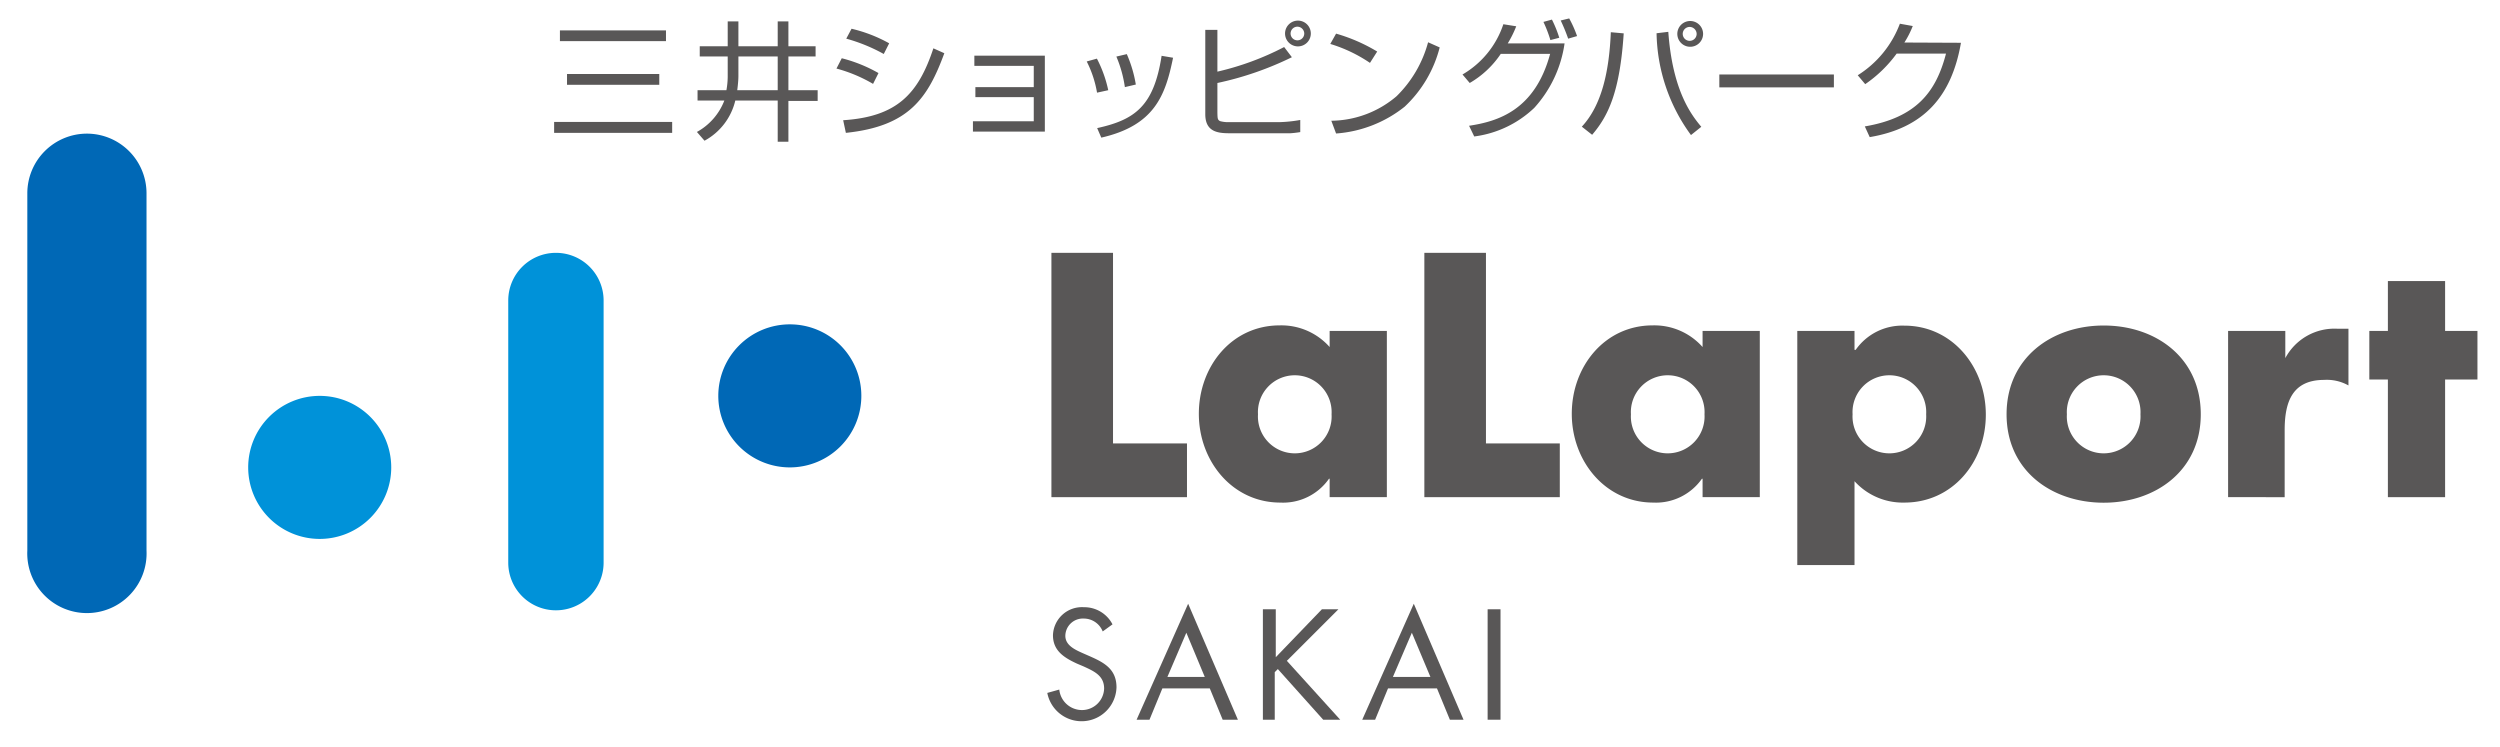
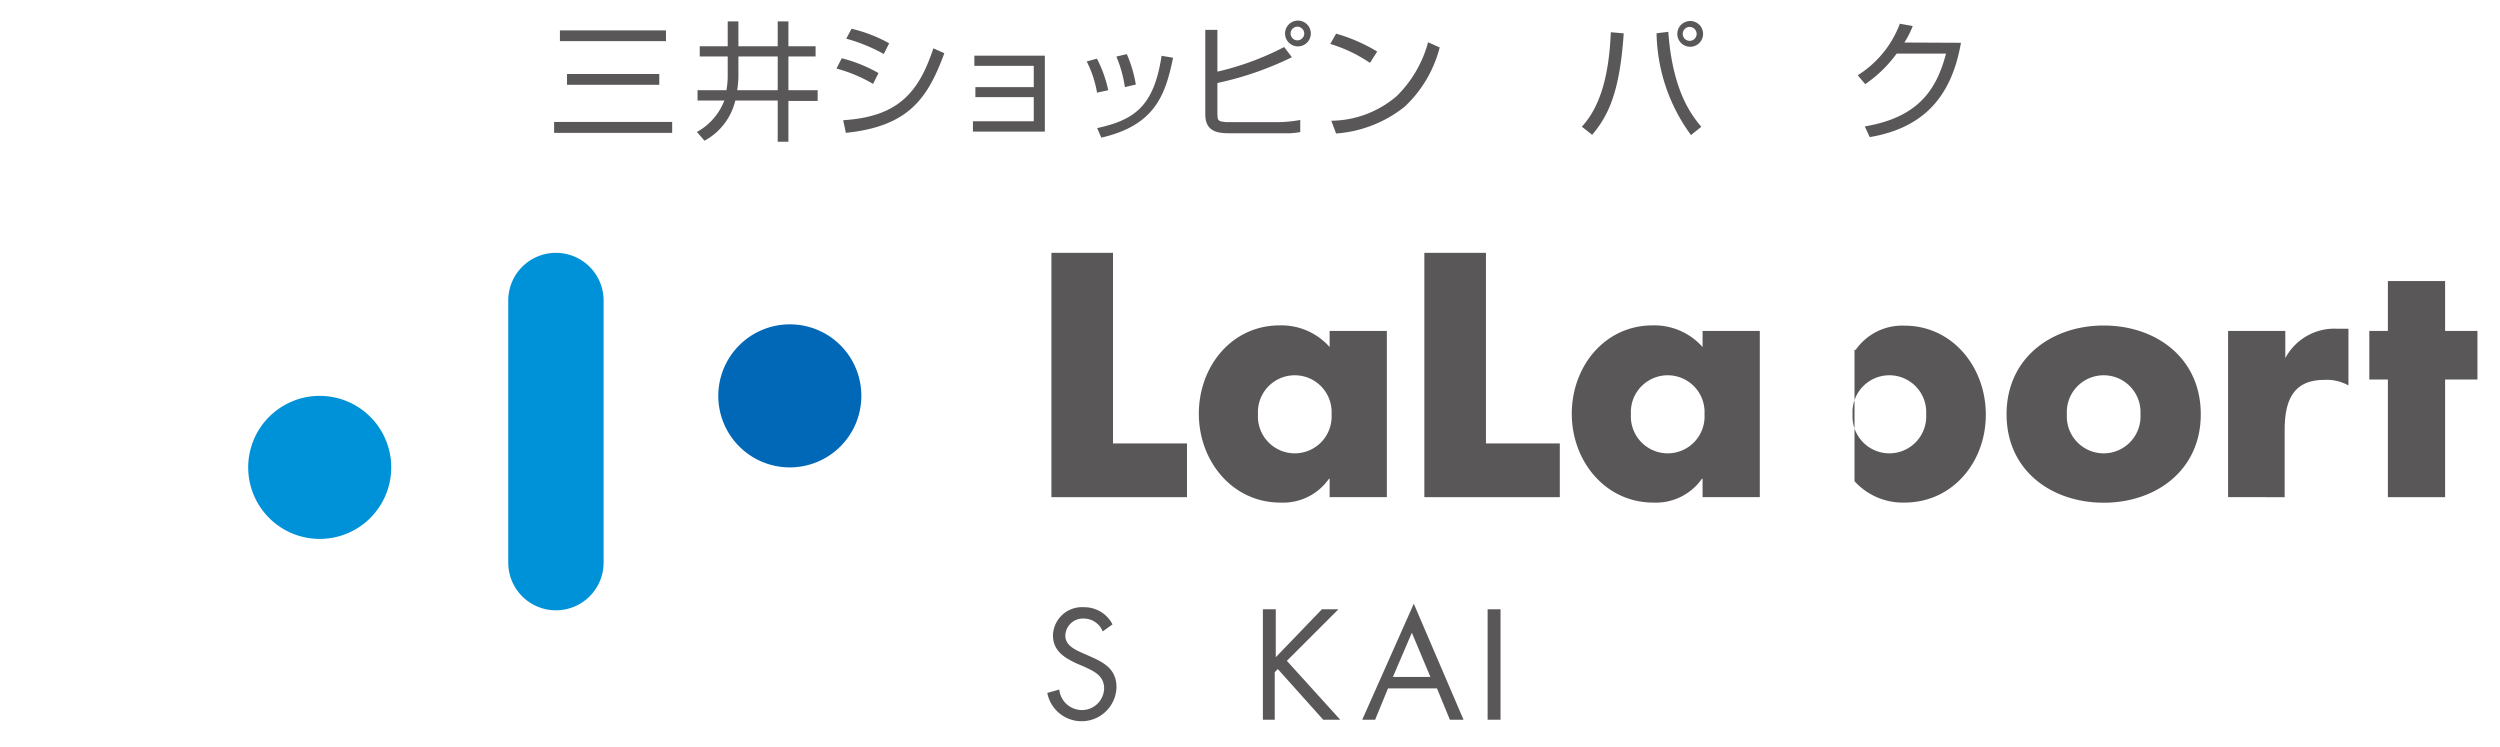
<svg xmlns="http://www.w3.org/2000/svg" id="レイヤー_1" data-name="レイヤー 1" width="194" height="58" viewBox="0 0 194 58">
  <defs>
    <style>.cls-1{fill:#595757;}.cls-2{fill:#0068b6;}.cls-3{fill:#0092d9;}</style>
  </defs>
  <path class="cls-1" d="M51.68,2.36v.83H43.45V2.36Zm-.52,3.38v.84H44V5.74Zm1,3.72v.85H43V9.46Z" />
  <path class="cls-1" d="M57.3,4.38h3.05V7H57.21s.09-.66.09-1.08Zm-.83-.79H54.3v.79h2.17V6a6.22,6.22,0,0,1-.1,1H54.13v.8h2.08a4.71,4.71,0,0,1-2.13,2.44l.59.68a4.81,4.81,0,0,0,2.39-3.12h3.29V11h.83V7.83h2.27V7H61.18V4.38h2.11V3.59H61.18V1.66h-.83V3.59H57.3V1.66h-.83Z" />
  <path class="cls-1" d="M68.58,4.19A13.19,13.19,0,0,0,65.67,3l.41-.77A11.31,11.31,0,0,1,69,3.36Zm-.83,2.32a11.4,11.4,0,0,0-2.84-1.19l.41-.8a11.41,11.41,0,0,1,2.85,1.15ZM65.43,9.33c4.14-.27,5.82-2,7-5.58l.85.38C72,7.6,70.55,9.8,65.64,10.31Z" />
  <path class="cls-1" d="M81.08,4.32v5.89H75.5v-.8h4.72V7.54H75.69V6.76h4.53V5.11H75.61V4.32Z" />
  <path class="cls-1" d="M85.13,7.19a8.46,8.46,0,0,0-.8-2.42l.79-.22A9.63,9.63,0,0,1,86,7Zm2.16-.43a9.51,9.51,0,0,0-.66-2.37l.81-.19a9.85,9.85,0,0,1,.7,2.36ZM85.14,9.94c2.92-.64,4.4-1.7,5-5.61l.89.15c-.59,2.89-1.41,5.25-5.57,6.2Z" />
  <path class="cls-1" d="M101.21,2.6a.53.53,0,1,1-.53-.53A.54.54,0,0,1,101.21,2.6Zm-7.68-.28V8.86c0,1.32.89,1.48,1.85,1.48h3.76c.4,0,.45,0,1,0a7.48,7.48,0,0,0,.76-.09l0-.94a10.69,10.69,0,0,1-1.67.17H95.29a2.37,2.37,0,0,1-.61-.08c-.19-.1-.2-.18-.21-.67V6.44a24.87,24.87,0,0,0,5.78-2l-.6-.79a21.74,21.74,0,0,1-5.18,1.91V2.32Zm8.19.28a1,1,0,1,0-1,1A1,1,0,0,0,101.72,2.6Z" />
  <path class="cls-1" d="M106.31,4.88a11.34,11.34,0,0,0-3.08-1.47l.45-.8A13.16,13.16,0,0,1,106.87,4Zm-3,4.49a7.92,7.92,0,0,0,5.06-1.9,9.21,9.21,0,0,0,2.45-4.19l.9.4A9.53,9.53,0,0,1,109,8.28a9.64,9.64,0,0,1-5.32,2.08Z" />
-   <path class="cls-1" d="M113.49,5.78a7.09,7.09,0,0,0,3.17-3.9l1,.16A8.46,8.46,0,0,1,117,3.37h4.41a9.4,9.4,0,0,1-2.35,5,8.28,8.28,0,0,1-4.66,2.22l-.4-.83c2.25-.34,5.11-1.21,6.29-5.58h-3.83a7.3,7.3,0,0,1-2.41,2.26Zm6.82-2.67a9.82,9.82,0,0,0-.54-1.41l.66-.18A9.14,9.14,0,0,1,121,2.93ZM121.69,3a13.88,13.88,0,0,0-.58-1.41l.66-.16a8.81,8.81,0,0,1,.61,1.37Z" />
  <path class="cls-1" d="M131.66,2.63a.54.54,0,1,1-.53-.54A.55.55,0,0,1,131.66,2.63Zm.5,0a1,1,0,0,0-1-1,1,1,0,1,0,1,1Zm-8.61,7.83C124.8,9,125.7,7.14,126,2.59l-1-.09c-.13,3.1-.72,5.68-2.25,7.33Zm5-7.88a13.72,13.72,0,0,0,2.67,7.9l.8-.64c-.75-.9-2.23-2.77-2.56-7.37Z" />
-   <path class="cls-1" d="M142.31,5.78v1h-8.89v-1Z" />
  <path class="cls-1" d="M152.17,3.32c-.72,4.15-2.87,6.61-7.08,7.32l-.38-.83c4-.68,5.53-2.68,6.3-5.65h-3.83a10,10,0,0,1-2.44,2.37l-.58-.69a8.06,8.06,0,0,0,3.27-4l1,.18a7.26,7.26,0,0,1-.65,1.28Z" />
  <path class="cls-2" d="M61.3,25.17a5.55,5.55,0,1,0,5.54,5.55A5.54,5.54,0,0,0,61.3,25.17Z" />
  <path class="cls-3" d="M24.81,30.72a5.55,5.55,0,1,0,5.55,5.54A5.55,5.55,0,0,0,24.81,30.72Z" />
  <path class="cls-3" d="M43.14,19.62a3.7,3.7,0,0,0-3.7,3.7V43.66a3.7,3.7,0,0,0,7.4,0V23.32A3.7,3.7,0,0,0,43.14,19.62Z" />
-   <path class="cls-2" d="M6.75,10.37A4.63,4.63,0,0,0,2.12,15V42.73a4.63,4.63,0,1,0,9.25,0V15A4.63,4.63,0,0,0,6.75,10.37Z" />
  <polygon class="cls-1" points="86.37 34.41 92.11 34.41 92.11 38.58 81.59 38.58 81.59 19.62 86.37 19.62 86.37 34.41" />
  <path class="cls-1" d="M97.62,32.15a2.86,2.86,0,1,0,5.71,0,2.86,2.86,0,1,0-5.71,0Zm10,6.43h-4.44V37.15h-.05A4.34,4.34,0,0,1,99.35,39c-3.7,0-6.32-3.2-6.32-6.89s2.56-6.86,6.27-6.86a5,5,0,0,1,3.88,1.68V25.68h4.44Z" />
  <polygon class="cls-1" points="115.31 34.41 121.04 34.41 121.04 38.58 110.53 38.58 110.53 19.62 115.31 19.62 115.31 34.41" />
  <path class="cls-1" d="M126.56,32.15a2.86,2.86,0,1,0,5.71,0,2.86,2.86,0,1,0-5.71,0Zm10,6.43h-4.44V37.15h-.05A4.36,4.36,0,0,1,128.29,39c-3.7,0-6.32-3.2-6.32-6.89s2.57-6.86,6.27-6.86a5,5,0,0,1,3.88,1.68V25.68h4.44Z" />
-   <path class="cls-1" d="M143.76,32.15a2.86,2.86,0,1,0,5.71,0,2.86,2.86,0,1,0-5.71,0Zm.15-5H144a4.41,4.41,0,0,1,3.78-1.88c3.73,0,6.32,3.21,6.32,6.91S151.5,39,147.79,39a5.05,5.05,0,0,1-3.88-1.66v6.51h-4.44V25.68h4.44Z" />
+   <path class="cls-1" d="M143.76,32.15a2.86,2.86,0,1,0,5.71,0,2.86,2.86,0,1,0-5.71,0Zm.15-5H144a4.41,4.41,0,0,1,3.78-1.88c3.73,0,6.32,3.21,6.32,6.91S151.5,39,147.79,39a5.05,5.05,0,0,1-3.88-1.66v6.51h-4.44h4.44Z" />
  <path class="cls-1" d="M160.39,32.15a2.86,2.86,0,1,0,5.71,0,2.86,2.86,0,1,0-5.71,0Zm10.39,0c0,4.37-3.51,6.86-7.53,6.86s-7.54-2.47-7.54-6.86,3.51-6.89,7.54-6.89S170.78,27.75,170.78,32.15Z" />
  <path class="cls-1" d="M177.34,27.79h0a4.32,4.32,0,0,1,4.05-2.28h.85v4.4a3.43,3.43,0,0,0-1.88-.43c-2.46,0-3.07,1.68-3.07,3.9v5.2H172.9V25.68h4.44Z" />
  <polygon class="cls-1" points="189.74 38.58 185.3 38.58 185.3 29.45 183.86 29.45 183.86 25.68 185.3 25.68 185.3 21.81 189.74 21.81 189.74 25.68 192.25 25.68 192.25 29.45 189.74 29.45 189.74 38.58" />
  <path class="cls-1" d="M85.57,49A1.58,1.58,0,0,0,84.09,48a1.36,1.36,0,0,0-1.42,1.34c0,.74.76,1.08,1.34,1.34l.57.25c1.11.49,2.06,1,2.06,2.41a2.71,2.71,0,0,1-5.37.43l.93-.26a1.77,1.77,0,0,0,1.72,1.59,1.72,1.72,0,0,0,1.76-1.67c0-1-.78-1.34-1.58-1.71l-.52-.22c-1-.46-1.87-1-1.87-2.2a2.25,2.25,0,0,1,2.4-2.18,2.46,2.46,0,0,1,2.22,1.33Z" />
-   <path class="cls-1" d="M90.2,53.42l-1,2.43h-1l4-9,3.86,9H94.88l-1-2.43Zm1.86-4.32-1.47,3.43h2.9Z" />
  <path class="cls-1" d="M102.58,47.28h1.28l-4,4L104,55.85h-1.32l-3.52-3.93-.24.24v3.69H98V47.28h1V51Z" />
  <path class="cls-1" d="M107.71,53.42l-1,2.43h-1l4-9,3.86,9h-1.06l-1-2.43Zm1.85-4.32-1.47,3.43H111Z" />
  <path class="cls-1" d="M116.44,55.85h-1V47.28h1Z" />
</svg>